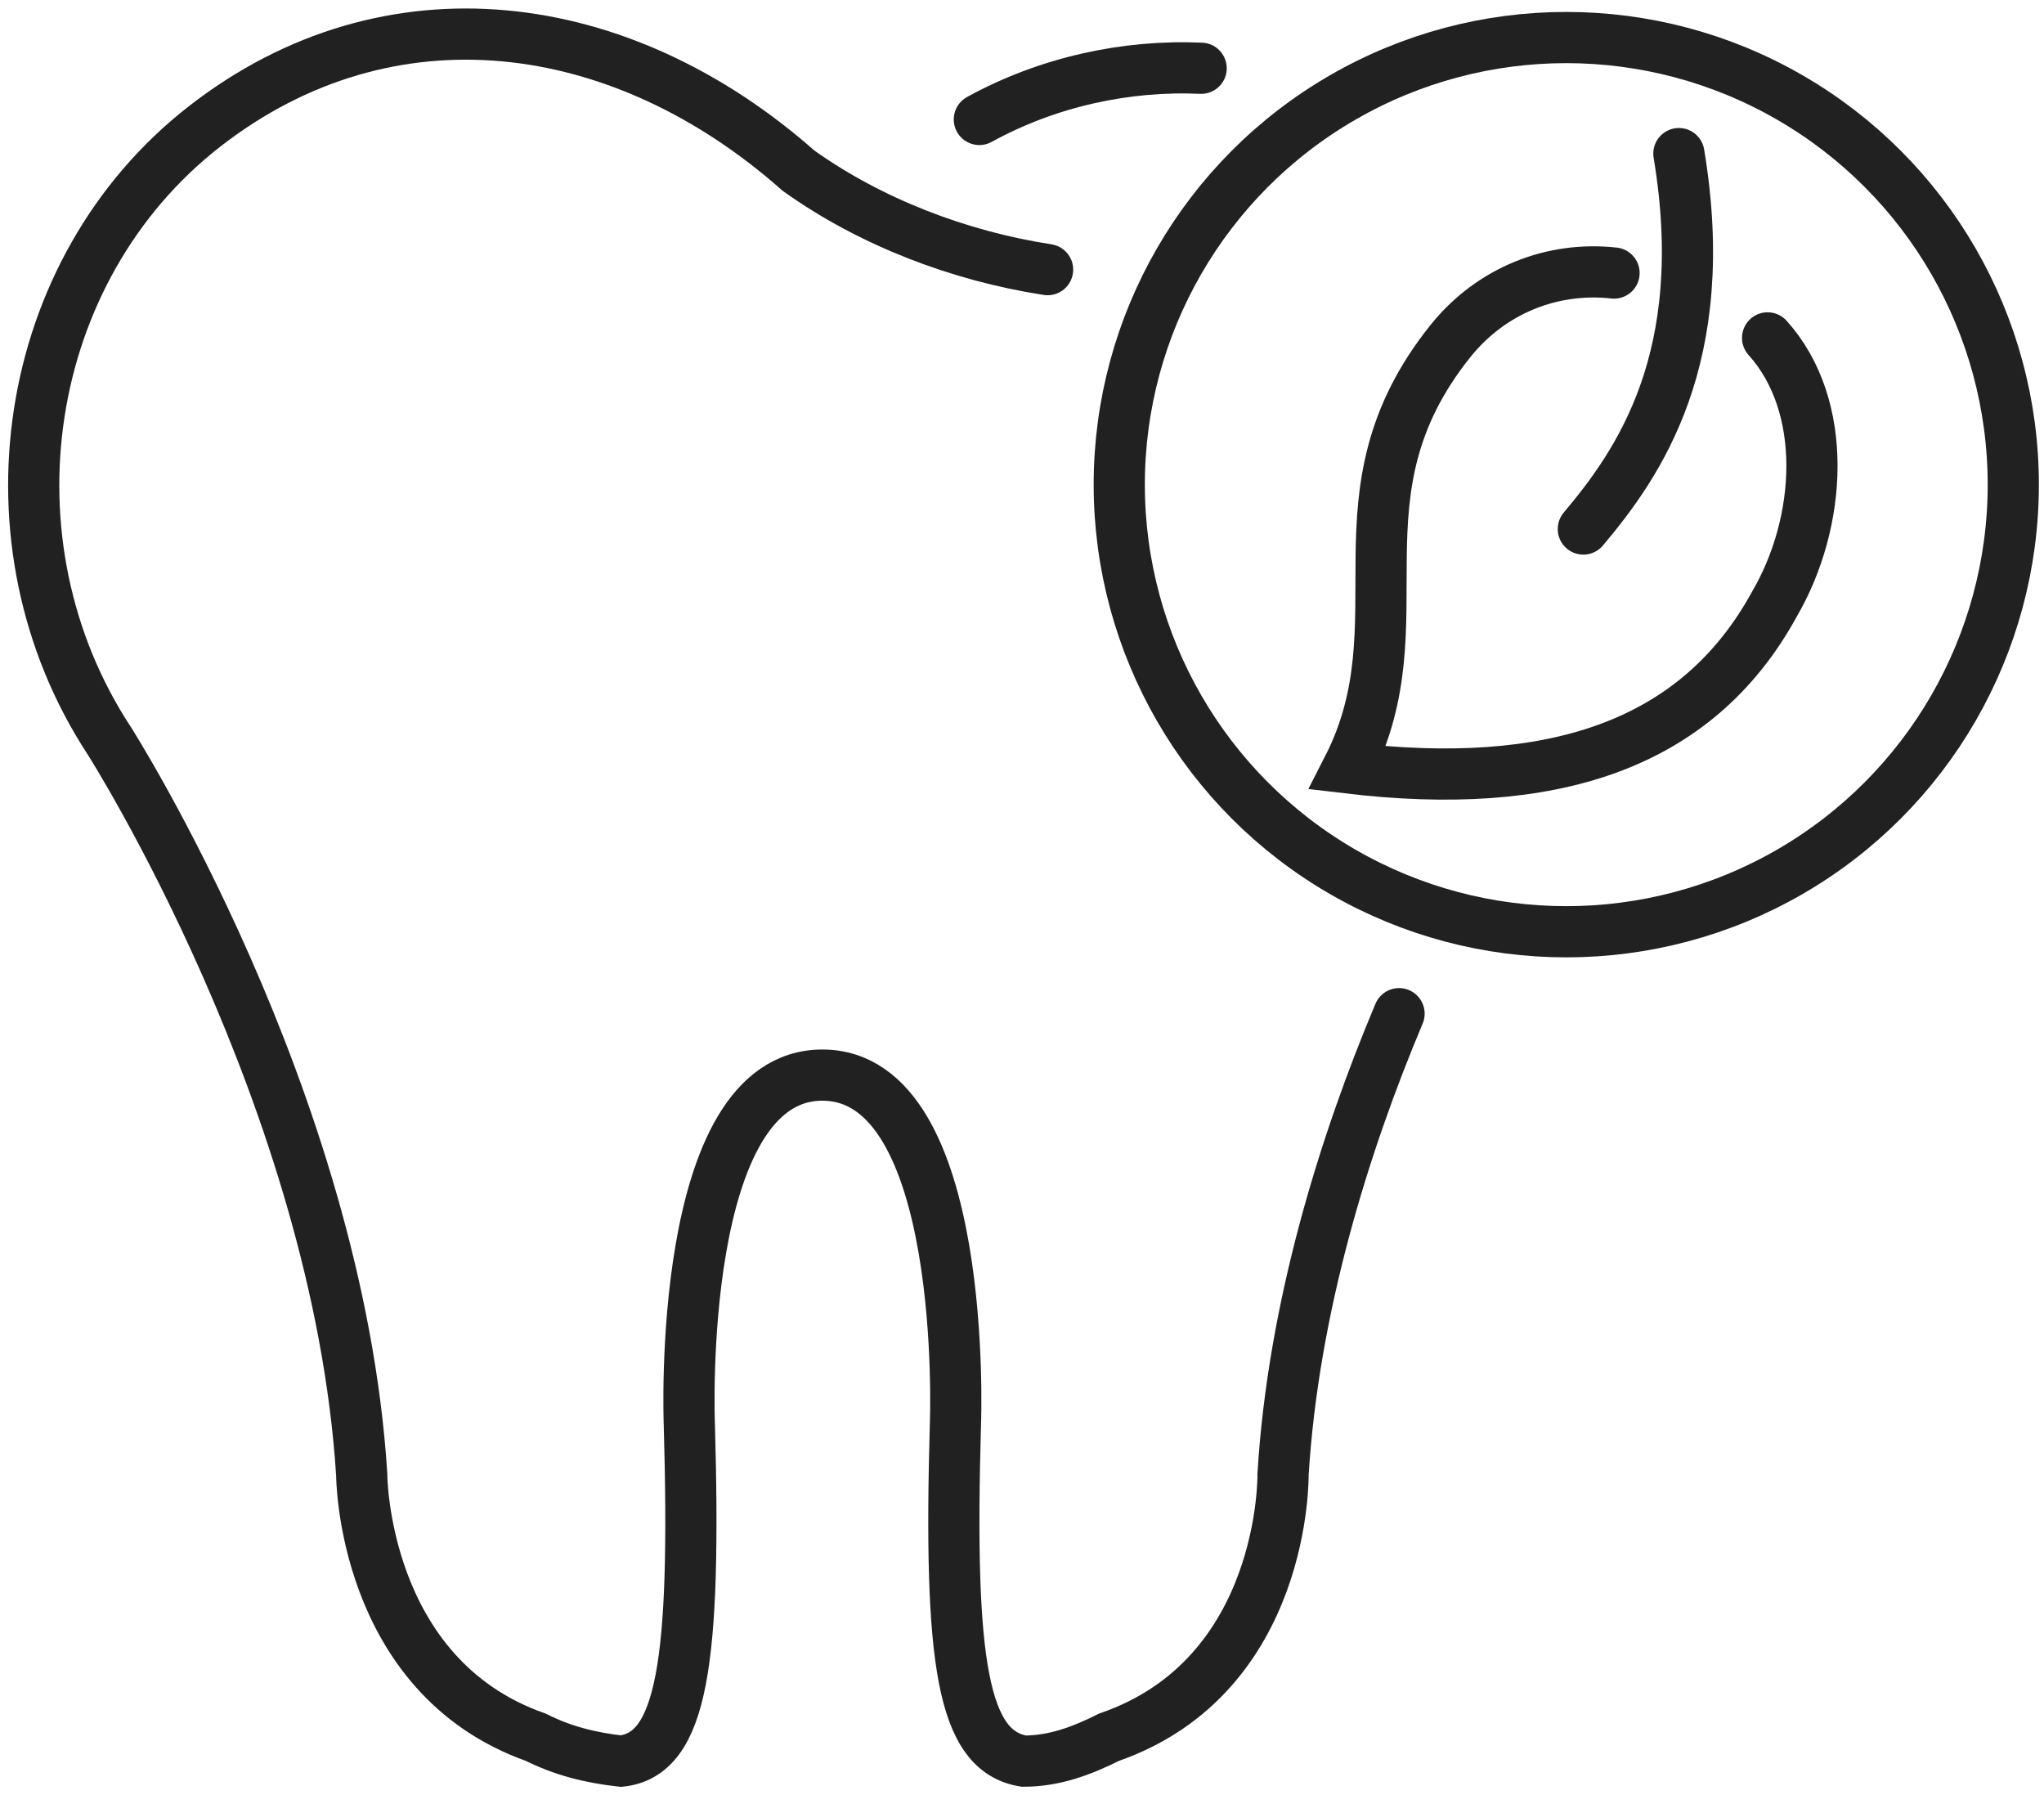
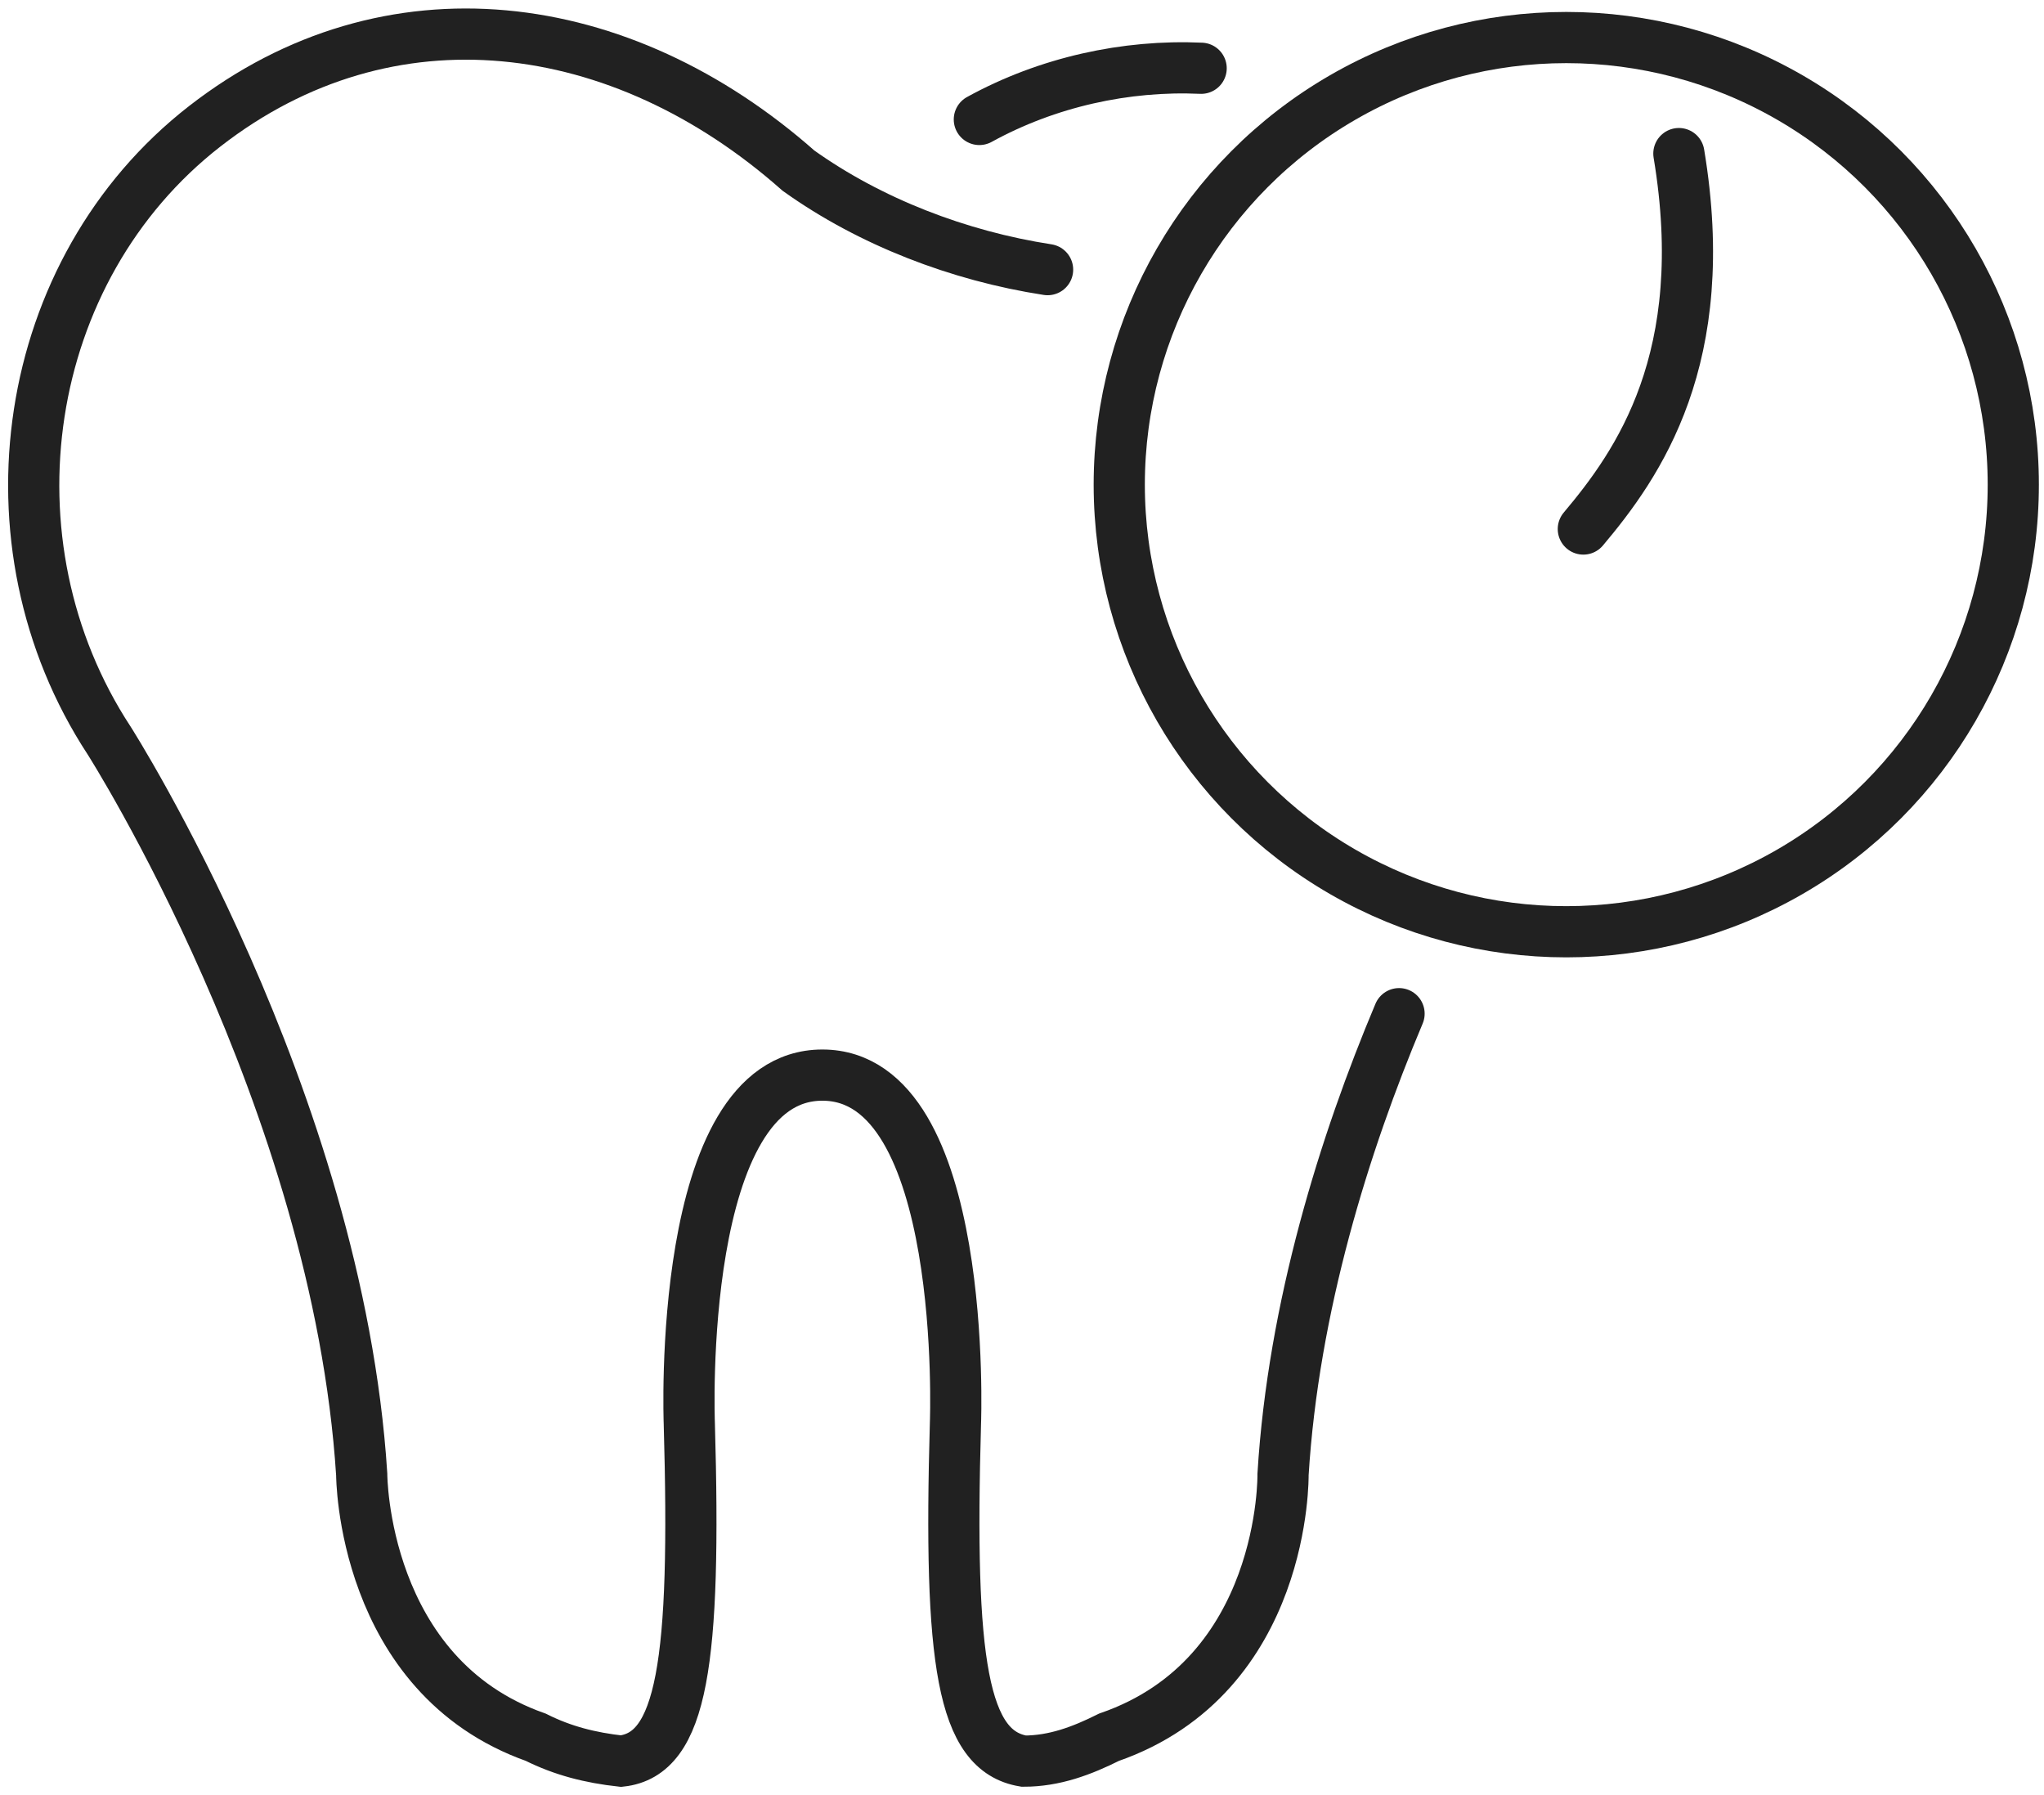
<svg xmlns="http://www.w3.org/2000/svg" id="Ebene_1" version="1.1" viewBox="0 0 59.9 52.6">
  <defs>
    <style>
      .st0 {
        fill: none;
        stroke: #212121;
        stroke-linecap: round;
        stroke-miterlimit: 10;
        stroke-width: 1.5px;
      }
    </style>
  </defs>
  <g id="Gruppe_1751">
    <path class="st0" d="M35.2,2c-2.2-.1-4.5.4-6.5,1.5" />
    <path class="st0" d="M30.7,7.9c-2.6-.4-5.2-1.4-7.3-2.9C18.2.4,11.4-.5,6,3.7.6,7.9-.6,15.9,3.2,21.7c0,0,6.7,10.5,7.4,21.5,0,0,0,5.9,5.1,7.7.8.4,1.6.6,2.5.7,1.8-.2,2.2-2.9,2-9.9,0,0-.4-10.2,3.9-10.2s3.9,10.2,3.9,10.2c-.2,7,.2,9.6,2,9.9.9,0,1.7-.3,2.5-.7,5.2-1.8,5.1-7.7,5.1-7.7.3-4.9,1.8-9.7,3.4-13.5" />
  </g>
  <g>
-     <path class="st0" d="M51.8,9.9c1.8,2,1.6,5.4.2,7.8-2.3,4.2-6.6,5.5-12.5,4.8,2.2-4.3-.6-8,3-12.5,1.2-1.5,3-2.2,4.8-2" />
    <path class="st0" d="M49.2,4.5c1,6-1.2,9.1-2.8,11" />
    <circle class="st0" cx="45.9" cy="14.2" r="13.1" />
  </g>
</svg>